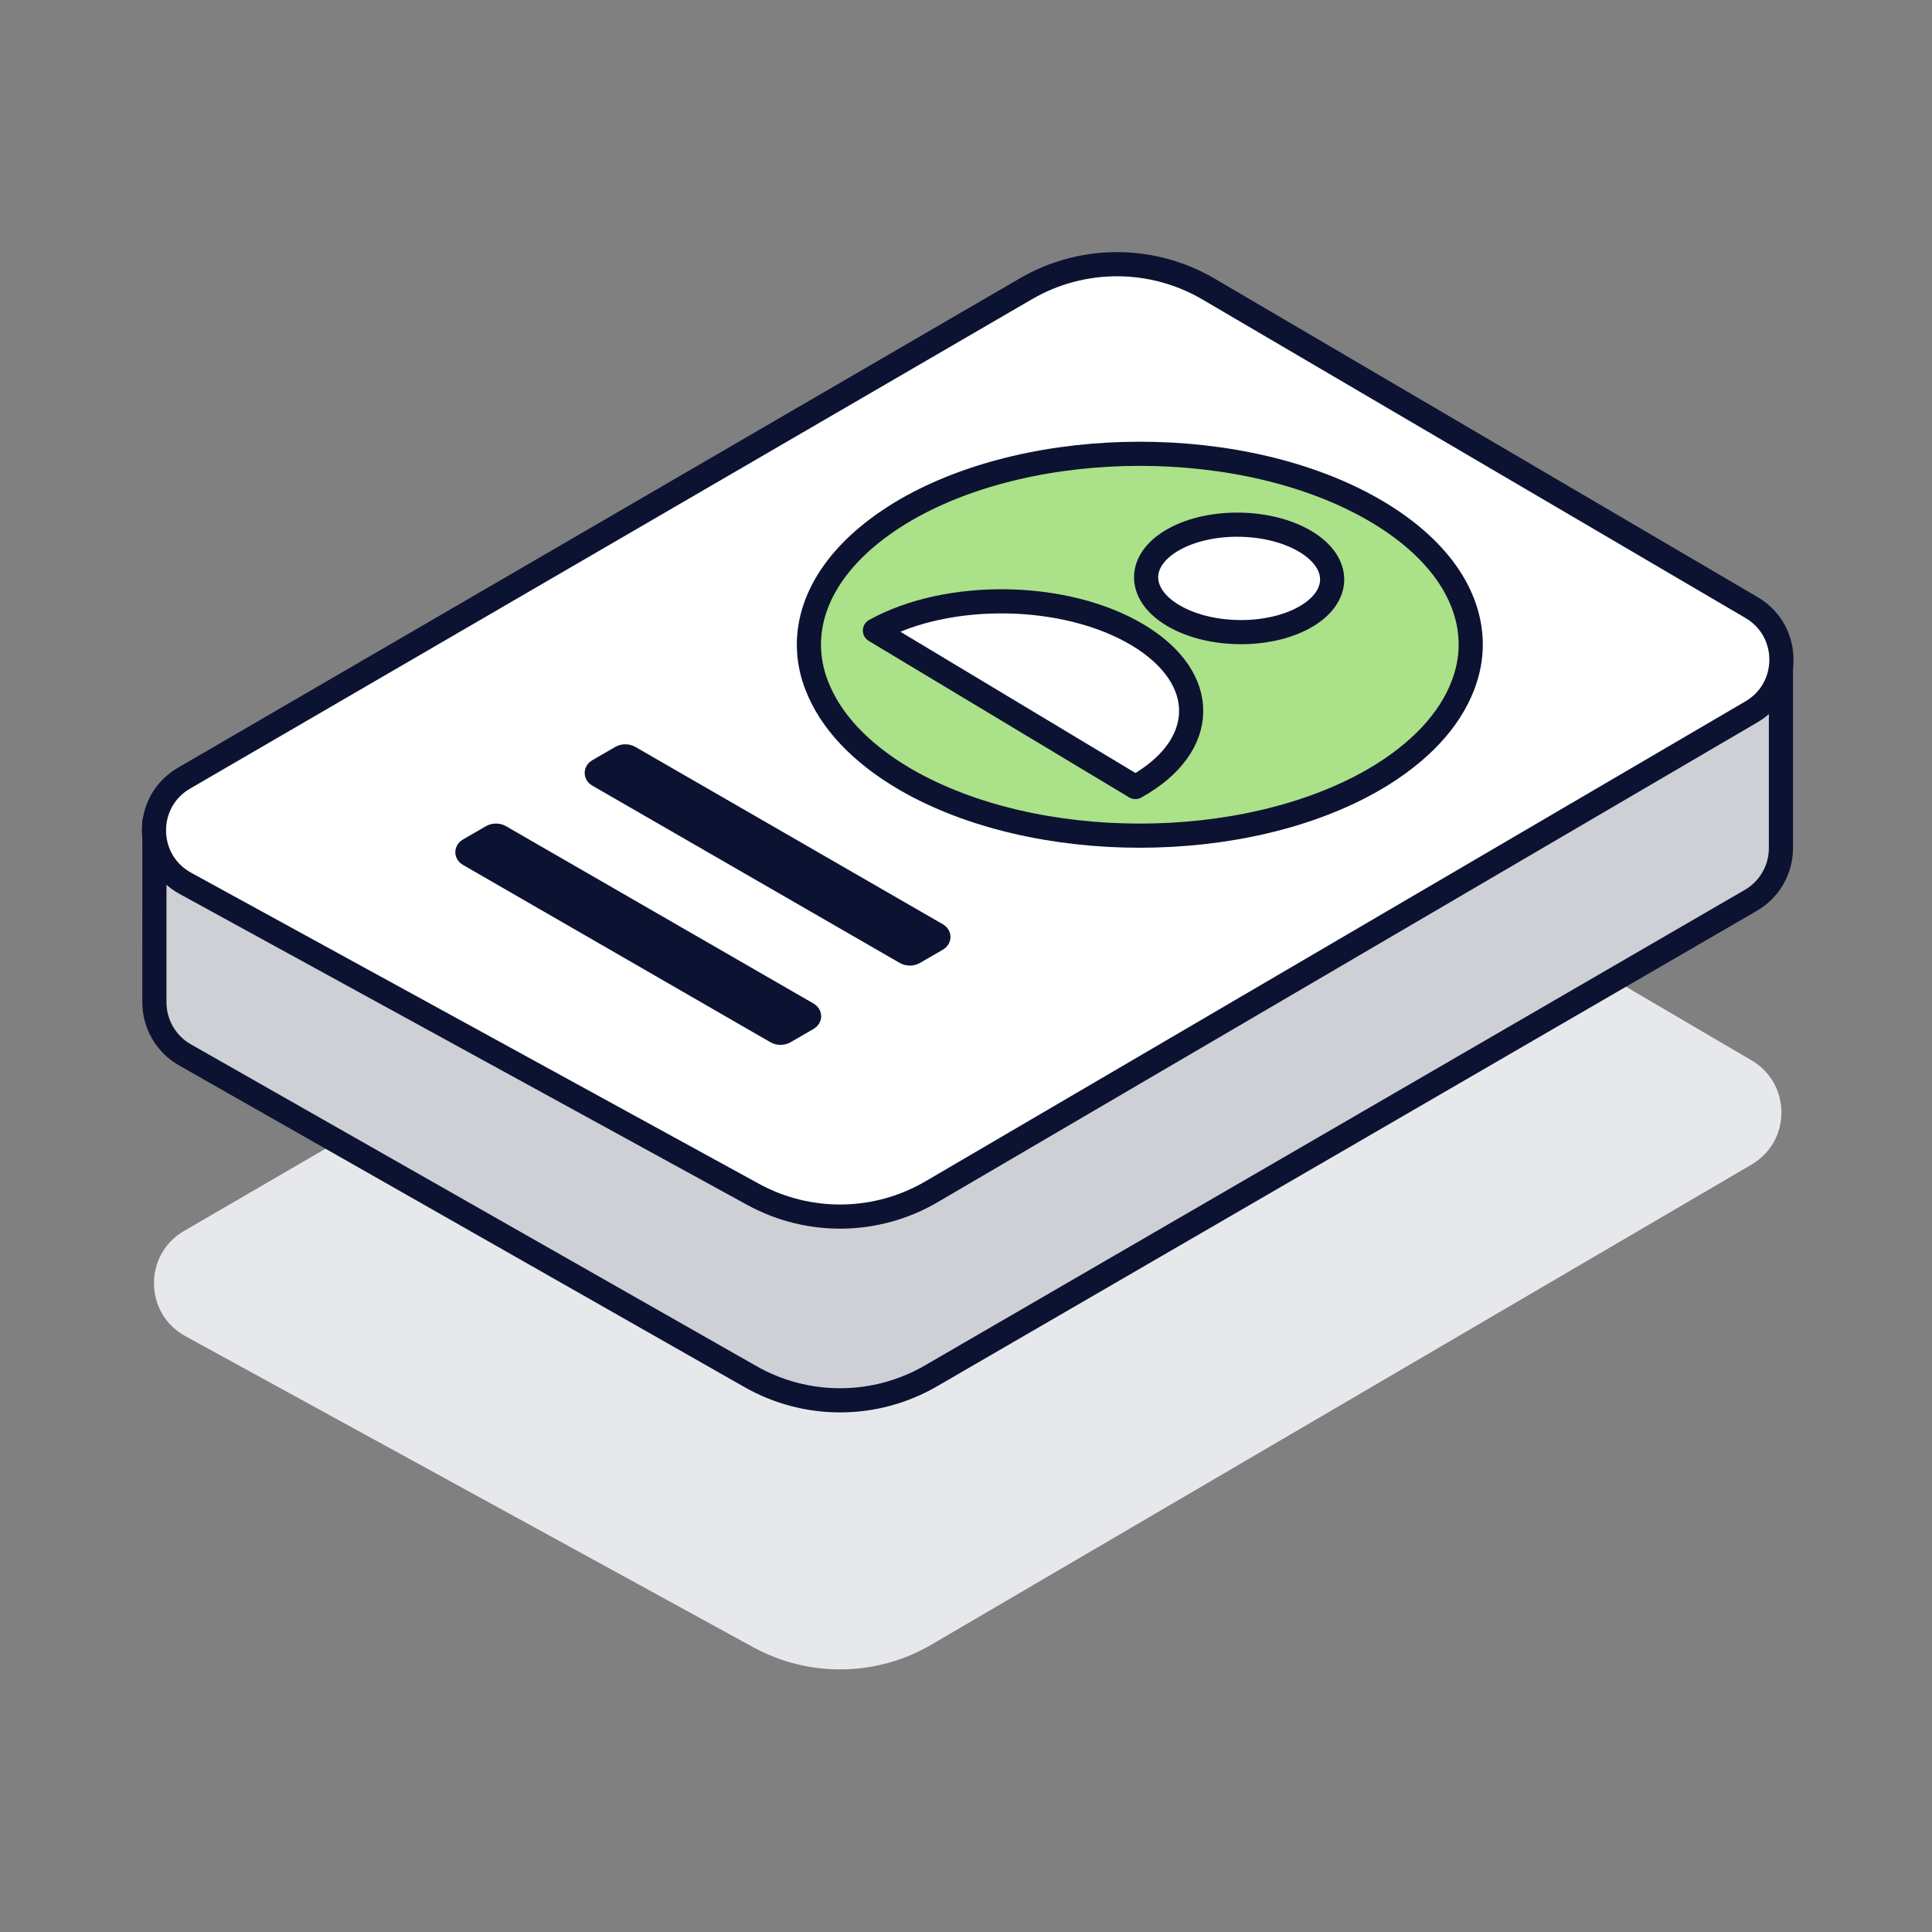
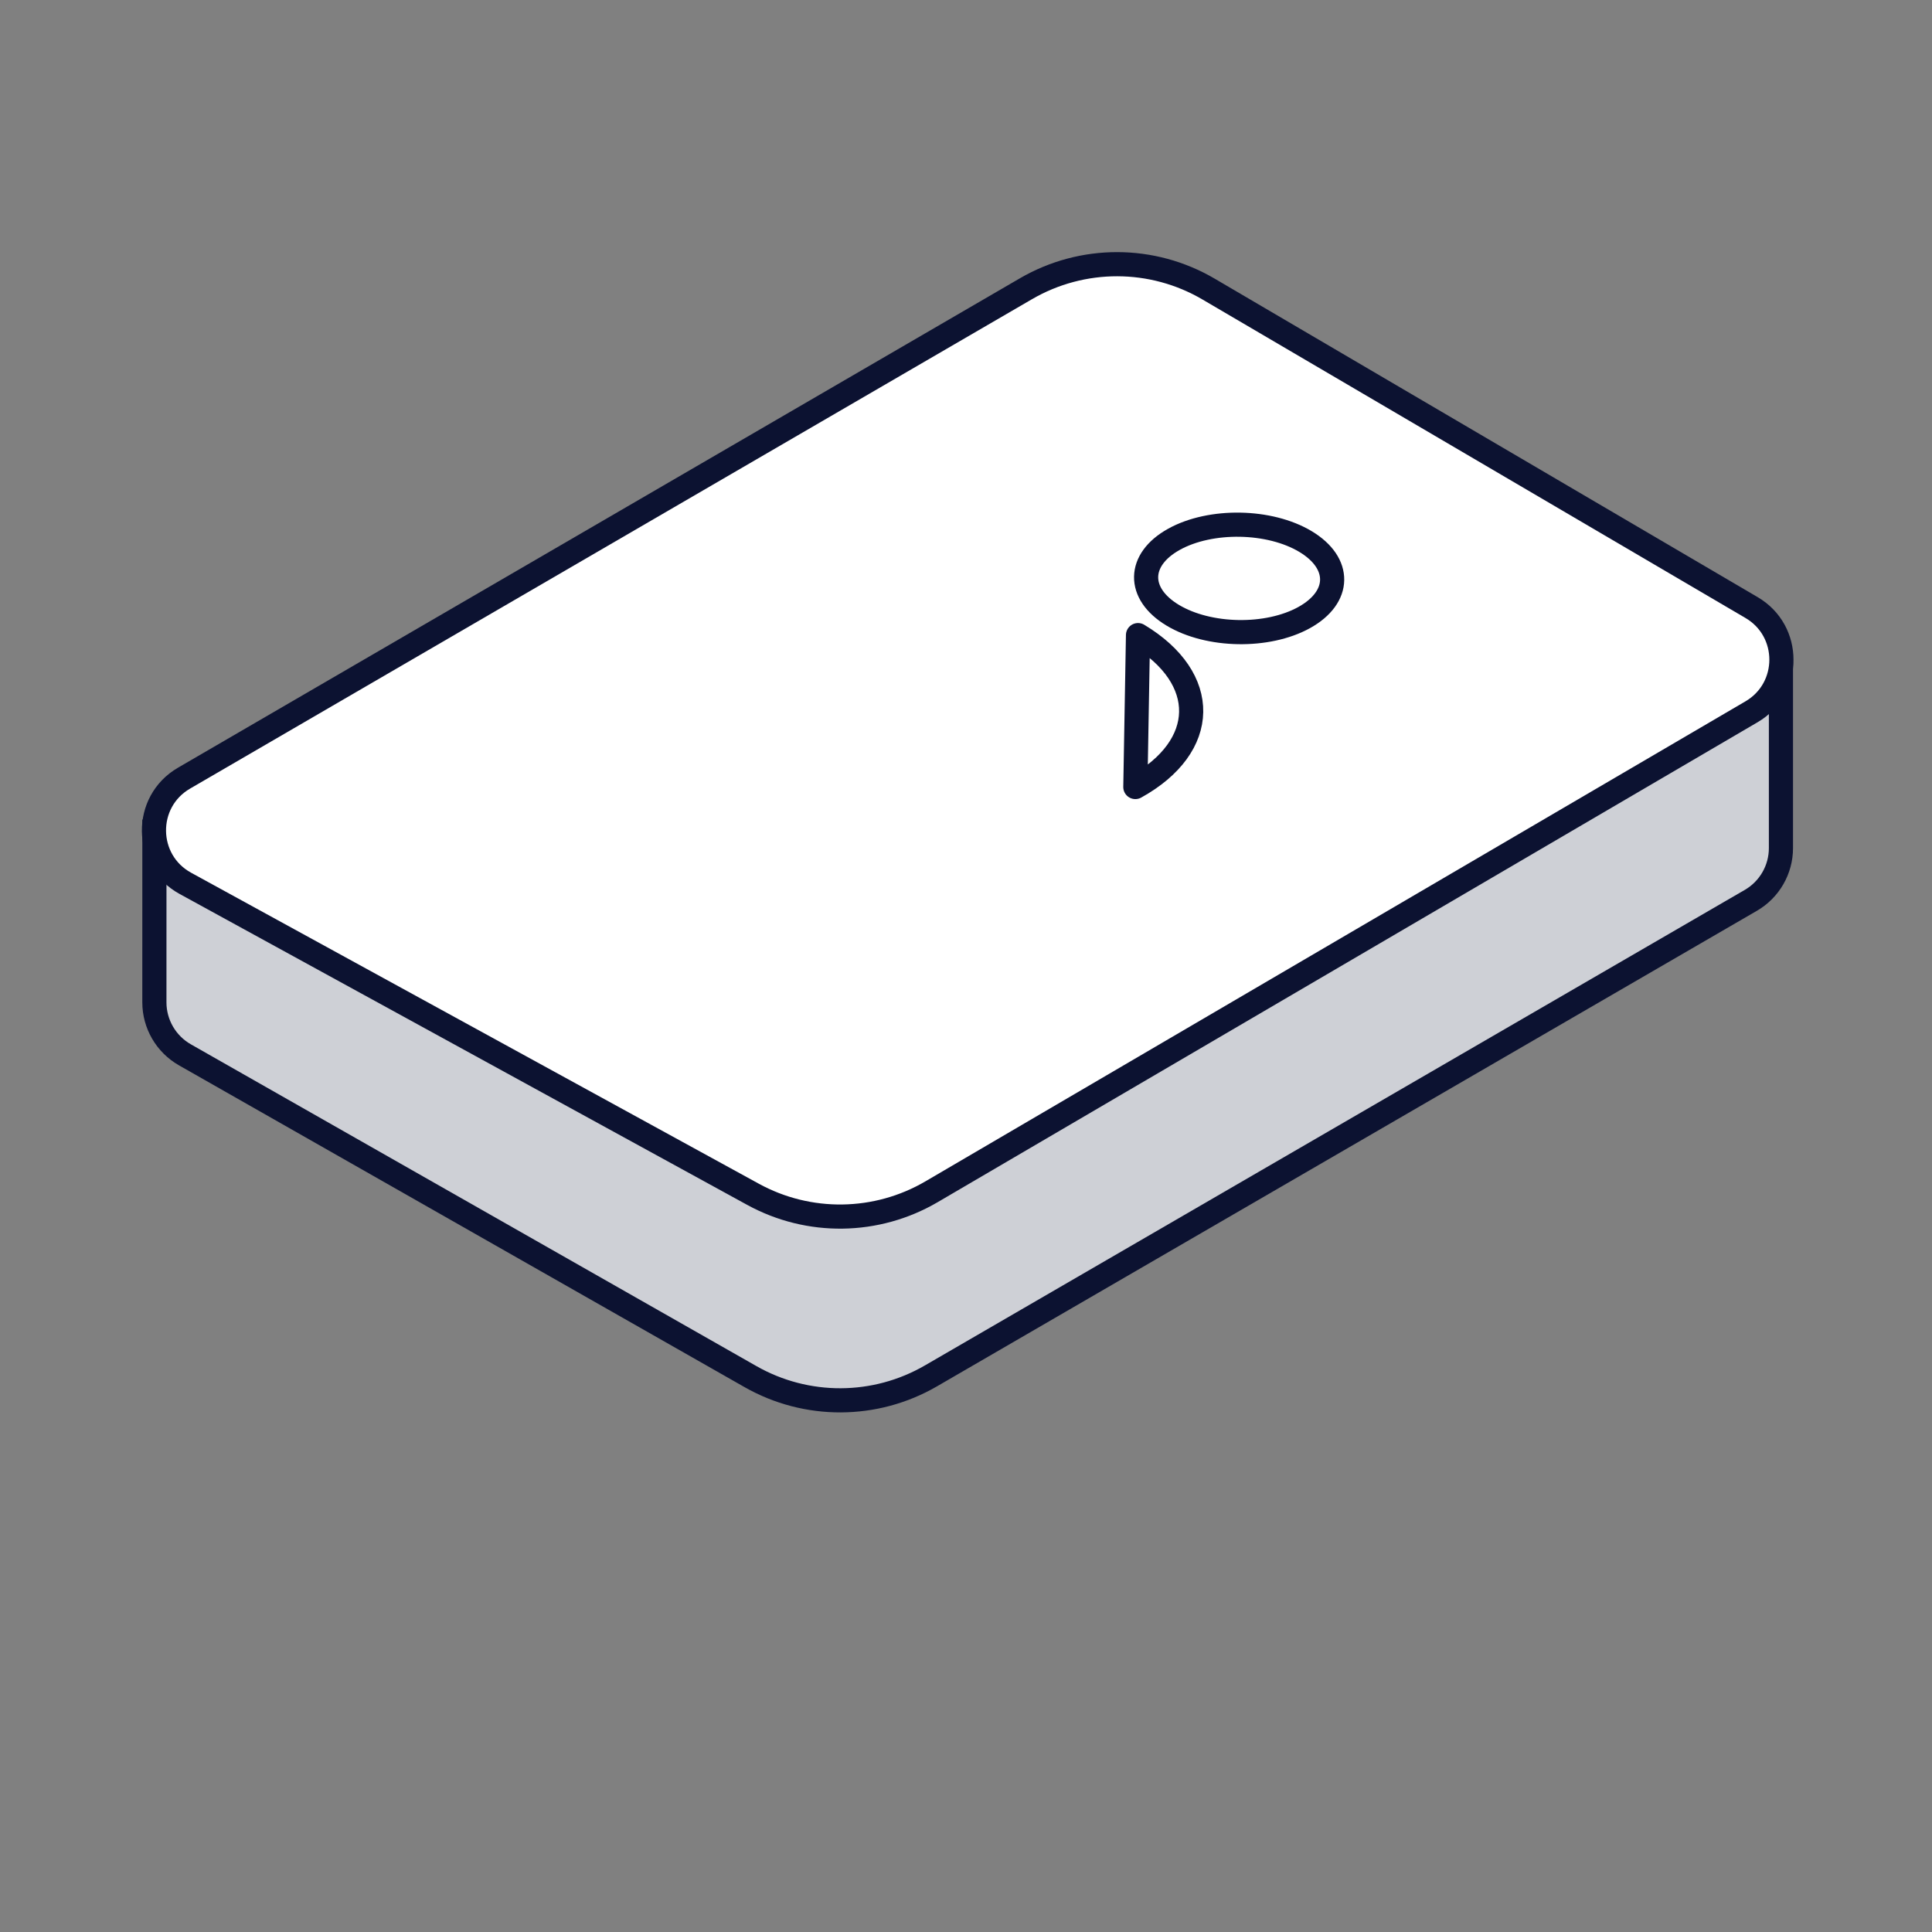
<svg xmlns="http://www.w3.org/2000/svg" width="64" height="64" viewBox="0 0 64 64" fill="none">
  <rect x="0" y="0" width="64" height="64" fill="#808080" stroke="none" />
-   <path d="M58.024 35.127C59.342 35.9 59.341 37.806 58.023 38.578L30.858 54.479C29.039 55.544 26.794 55.576 24.945 54.563L6.139 44.261C4.774 43.513 4.749 41.56 6.095 40.778L33.986 24.565C35.857 23.477 38.169 23.481 40.036 24.576L58.024 35.127Z" fill="#E7E8EB" />
  <path d="M58.996 28.094C58.996 28.808 58.616 29.467 57.999 29.825L30.839 45.578C28.992 46.649 26.716 46.658 24.861 45.602L6.125 34.942C5.5 34.586 5.114 33.922 5.114 33.203L5.115 27.381L32.994 10.553C33.618 10.196 34.712 10.24 35.449 10.665L58.996 22.16V28.094Z" fill="#CED0D6" stroke="#0C1231" stroke-width="0.8" stroke-miterlimit="10" stroke-linecap="round" />
  <path d="M58.024 20.127C59.342 20.9 59.341 22.806 58.023 23.578L30.858 39.479C29.039 40.544 26.794 40.576 24.945 39.563L6.139 29.261C4.774 28.513 4.749 26.561 6.095 25.778L33.986 9.565C35.857 8.477 38.169 8.481 40.036 9.576L58.024 20.127Z" fill="white" stroke="#0C1231" stroke-width="0.8" stroke-linecap="round" stroke-linejoin="round" />
-   <path d="M31.034 31.113L30.267 31.556C30.197 31.596 30.082 31.596 30.012 31.556L19.82 25.678C19.75 25.638 19.75 25.572 19.82 25.53L20.587 25.086C20.657 25.046 20.772 25.046 20.842 25.086L31.034 30.964C31.104 31.004 31.104 31.071 31.034 31.113Z" fill="#0C1231" stroke="#0C1231" stroke-width="0.8" stroke-miterlimit="10" stroke-linecap="round" />
-   <path d="M26.75 33.739L25.983 34.182C25.912 34.222 25.797 34.222 25.727 34.182L15.535 28.304C15.465 28.264 15.465 28.198 15.535 28.156L16.302 27.712C16.372 27.672 16.487 27.672 16.557 27.712L26.75 33.59C26.82 33.63 26.82 33.697 26.75 33.739Z" fill="#0C1231" stroke="#0C1231" stroke-width="0.8" stroke-miterlimit="10" stroke-linecap="round" />
-   <path d="M26.796 21.357C26.796 21.81 26.884 22.278 27.059 22.716C27.498 23.857 28.477 24.938 30.012 25.83C34.294 28.3 41.222 28.3 45.504 25.83C47.039 24.938 48.018 23.857 48.457 22.716C48.632 22.263 48.72 21.81 48.72 21.357C48.72 19.735 47.653 18.127 45.504 16.885C41.222 14.415 34.294 14.415 30.012 16.885C27.878 18.127 26.796 19.735 26.796 21.357Z" fill="#AAE189" stroke="#0C1231" stroke-width="0.8" stroke-miterlimit="10" stroke-linecap="round" />
  <path d="M43.205 20.456C41.989 21.13 40.038 21.096 38.847 20.38C37.656 19.664 37.676 18.538 38.891 17.864C40.106 17.191 42.057 17.225 43.248 17.94C44.44 18.656 44.42 19.782 43.205 20.456Z" fill="white" />
-   <path fill-rule="evenodd" clip-rule="evenodd" d="M37.61 26.071C40.041 24.723 40.08 22.471 37.698 21.039C35.315 19.608 31.414 19.54 28.983 20.887L37.61 26.071Z" fill="white" />
  <path d="M43.205 20.456C41.989 21.13 40.038 21.096 38.847 20.38C37.656 19.664 37.676 18.538 38.891 17.864C40.106 17.191 42.057 17.225 43.248 17.94C44.44 18.656 44.42 19.782 43.205 20.456Z" stroke="#0C1231" stroke-width="0.8" stroke-linecap="round" stroke-linejoin="round" />
-   <path fill-rule="evenodd" clip-rule="evenodd" d="M37.61 26.071C40.041 24.723 40.08 22.471 37.698 21.039C35.315 19.608 31.414 19.54 28.983 20.887L37.61 26.071Z" stroke="#0C1231" stroke-width="0.8" stroke-linecap="round" stroke-linejoin="round" />
+   <path fill-rule="evenodd" clip-rule="evenodd" d="M37.61 26.071C40.041 24.723 40.08 22.471 37.698 21.039L37.61 26.071Z" stroke="#0C1231" stroke-width="0.8" stroke-linecap="round" stroke-linejoin="round" />
</svg>